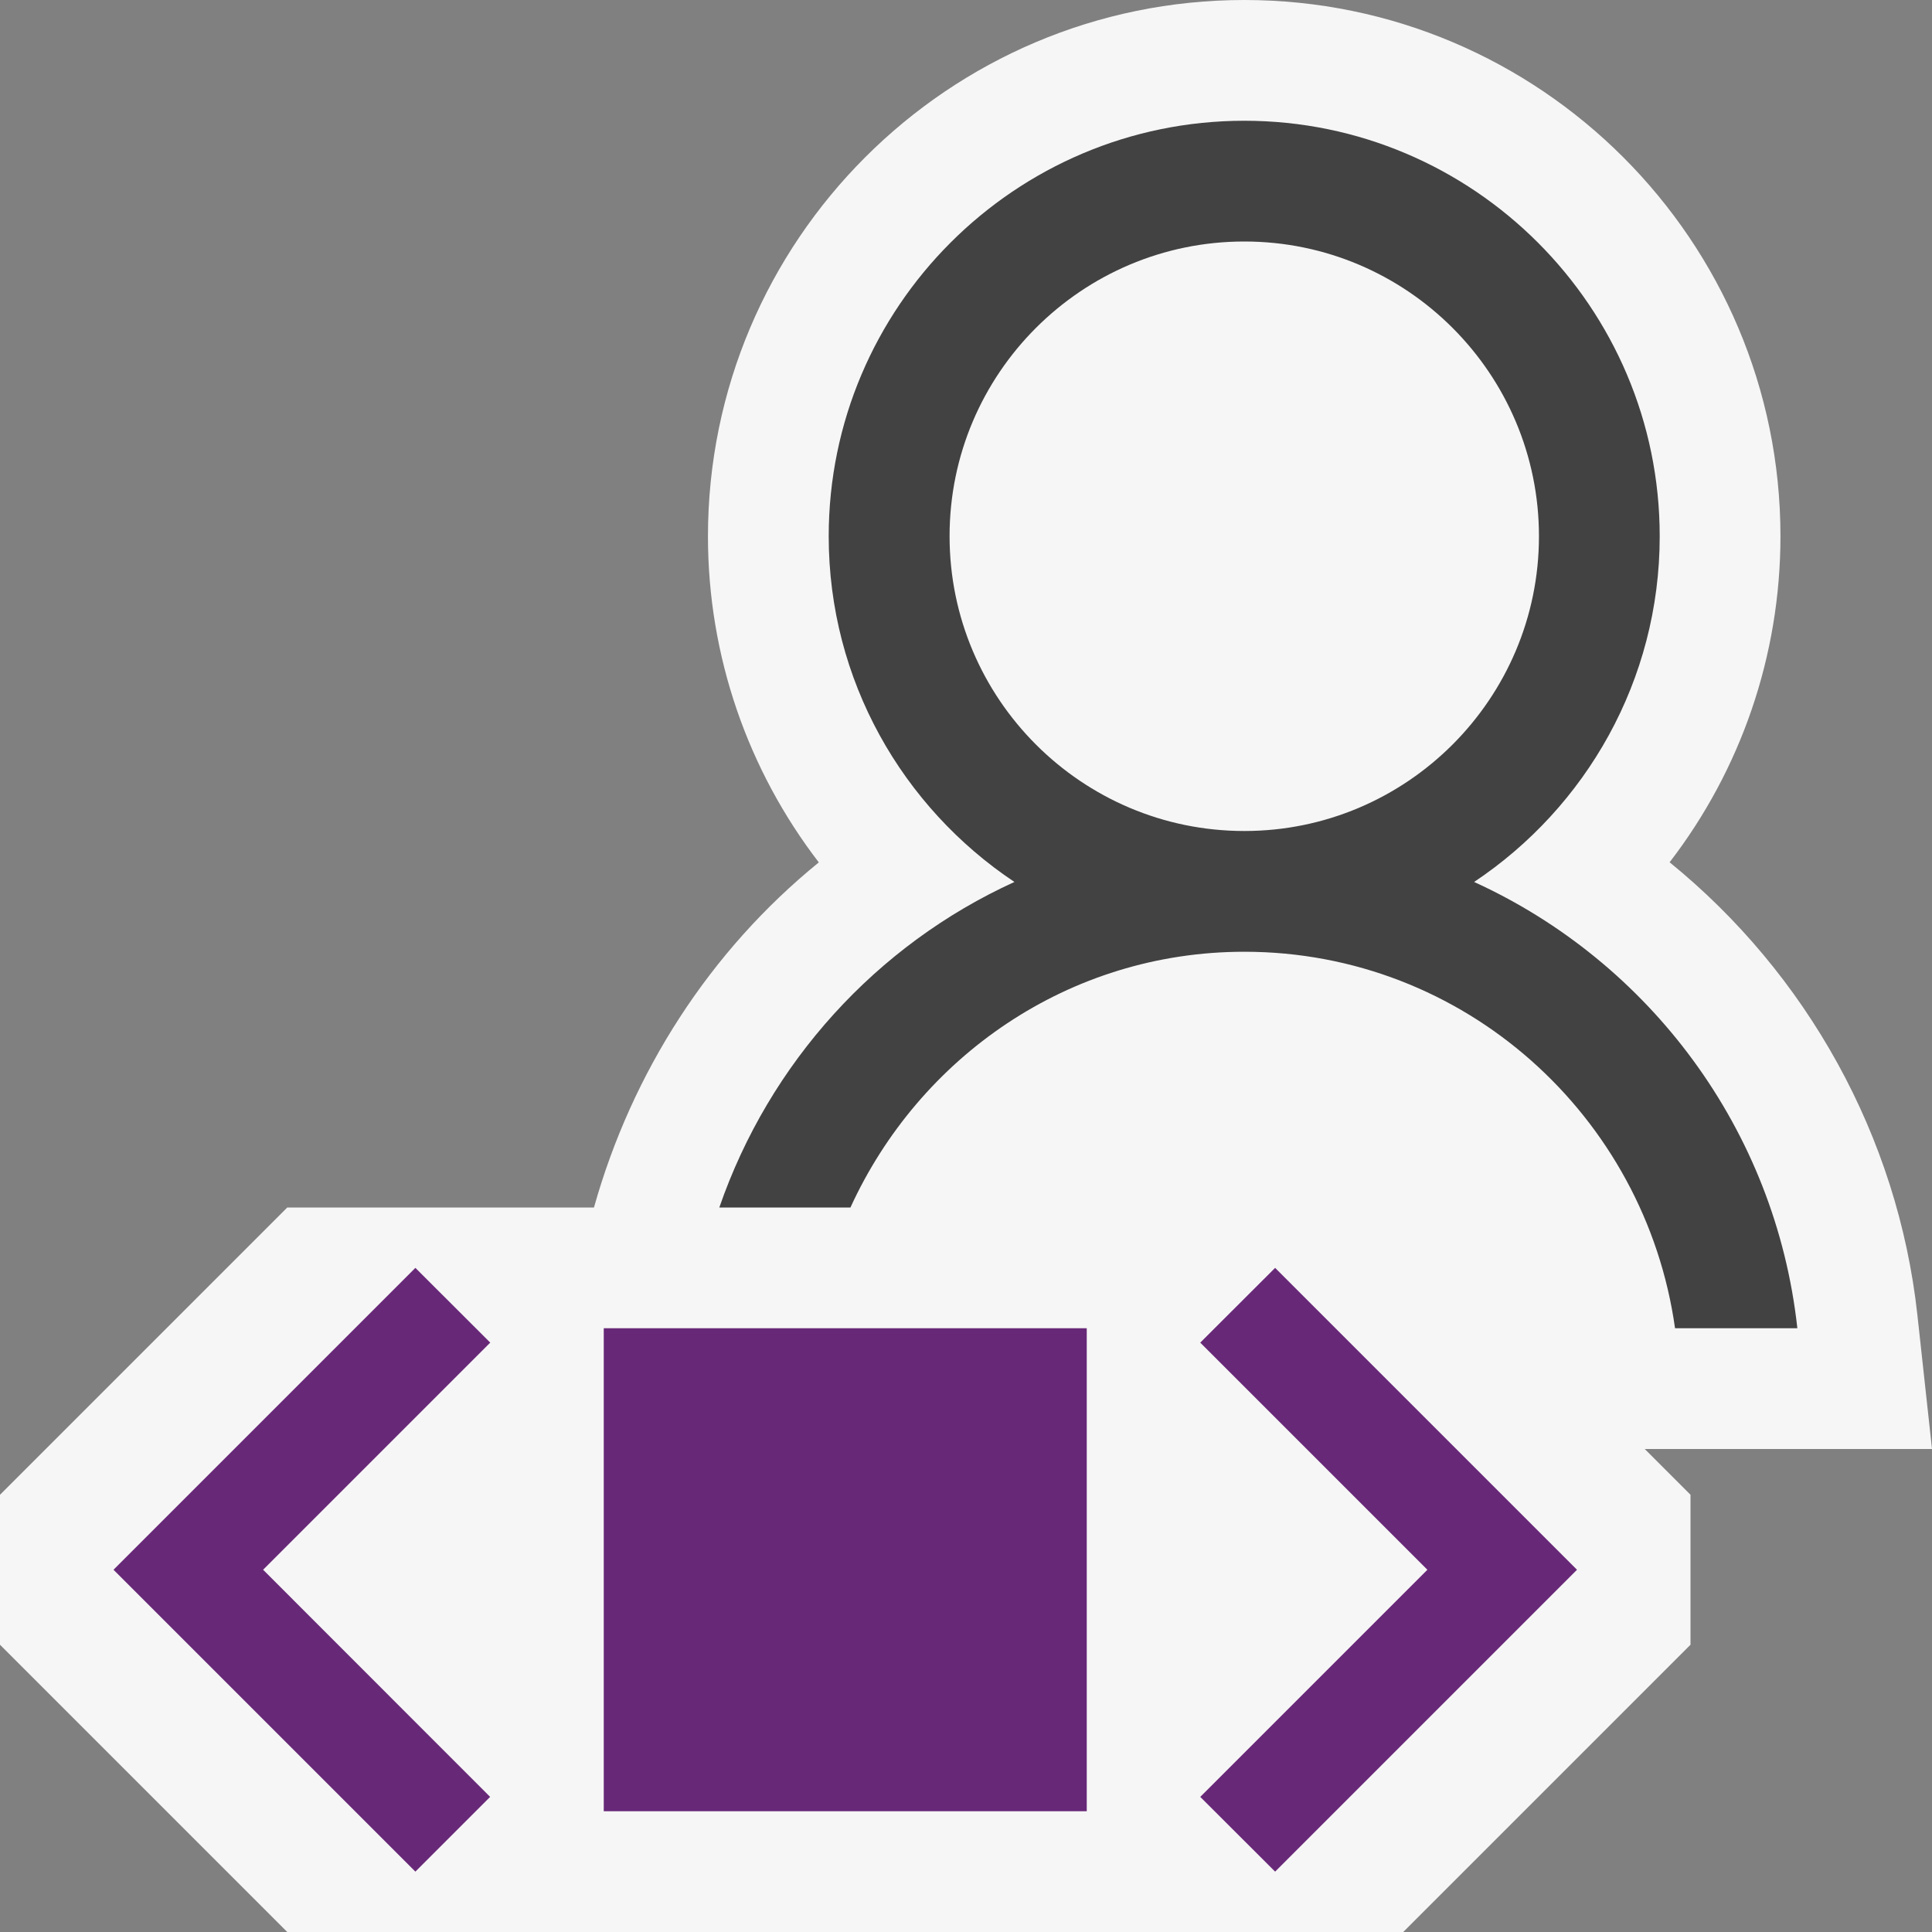
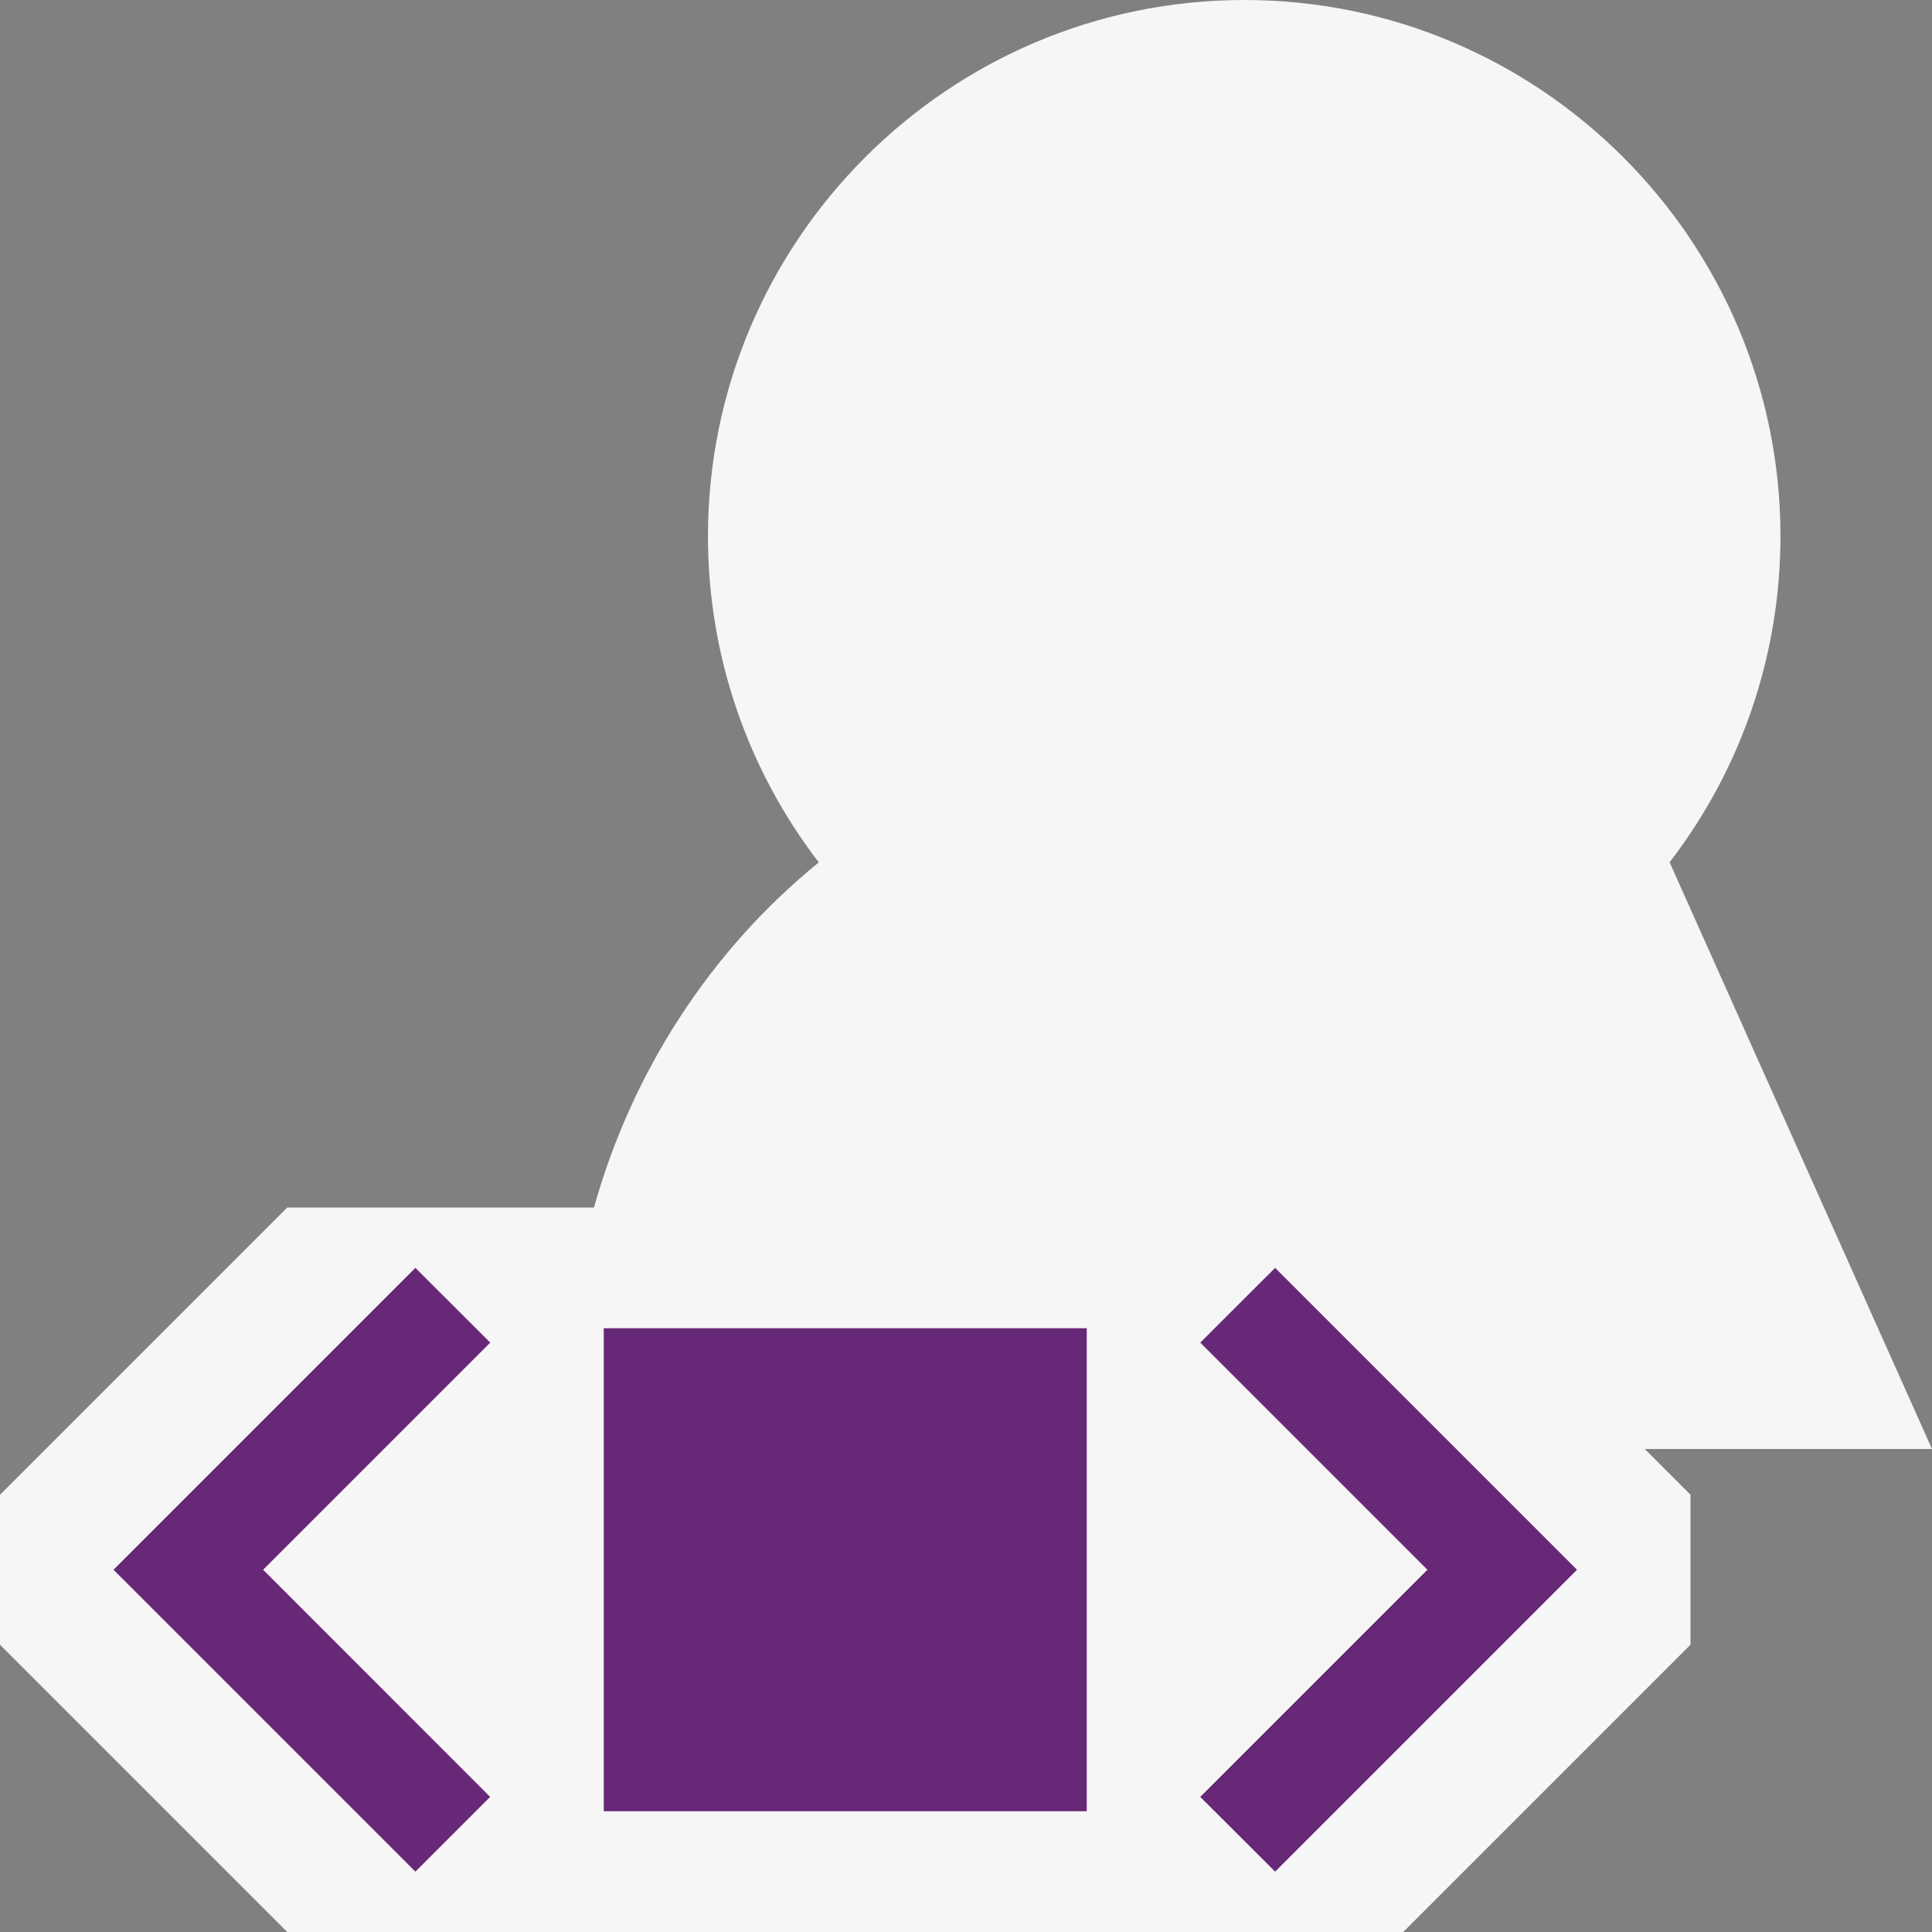
<svg xmlns="http://www.w3.org/2000/svg" version="1.1" x="0px" y="0px" viewBox="0 0 16 16" style="enable-background:new 0 0 16 16;" xml:space="preserve">
  <rect x="0" y="0" width="16" height="16" fill="#808080" stroke="none" />
  <style type="text/css">
	.icon_x002D_canvas_x002D_transparent{opacity:0;fill:#F6F6F6;}
	.icon_x002D_vs_x002D_out{fill:#F6F6F6;}
	.icon_x002D_vs_x002D_bg{fill:#424242;}
	.icon_x002D_fs_x002D_purple{fill:#682878;}
</style>
  <g id="canvas">
-     <path class="icon_x002D_canvas_x002D_transparent" d="M16,0v16H0V0H16z" />
-   </g>
+     </g>
  <g id="outline">
-     <path class="icon_x002D_vs_x002D_out" d="M13.621,12L14,12.379v1.242L11.621,16H2.379L0,13.621v-1.242L2.379,10h2.54   C5.234,8.878,5.88,7.874,6.781,7.142c-0.588-0.765-0.918-1.709-0.918-2.7C5.863,1.992,7.855,0,10.305,0   c2.448,0,4.44,1.992,4.44,4.441c0,0.991-0.33,1.936-0.918,2.7c1.135,0.922,1.89,2.269,2.052,3.749L16,12H13.621z" />
+     <path class="icon_x002D_vs_x002D_out" d="M13.621,12L14,12.379v1.242L11.621,16H2.379L0,13.621v-1.242L2.379,10h2.54   C5.234,8.878,5.88,7.874,6.781,7.142c-0.588-0.765-0.918-1.709-0.918-2.7C5.863,1.992,7.855,0,10.305,0   c2.448,0,4.44,1.992,4.44,4.441c0,0.991-0.33,1.936-0.918,2.7L16,12H13.621z" />
  </g>
  <g id="iconBg">
-     <path class="icon_x002D_vs_x002D_bg" d="M12.208,7.304c0.925-0.617,1.537-1.669,1.537-2.863c0-1.897-1.543-3.441-3.44-3.441   C8.407,1,6.863,2.544,6.863,4.441c0,1.194,0.612,2.245,1.538,2.863C7.256,7.826,6.371,8.803,5.957,10h1.086   c0.569-1.244,1.806-2.118,3.262-2.118c1.823,0,3.32,1.361,3.567,3.118h1.013C14.704,9.352,13.659,7.966,12.208,7.304z    M10.305,6.882c-1.347,0-2.441-1.095-2.441-2.441C7.863,3.095,8.958,2,10.305,2c1.346,0,2.44,1.095,2.44,2.441   C12.745,5.787,11.65,6.882,10.305,6.882z" />
-   </g>
+     </g>
  <g id="colorImportance">
    <path class="icon_x002D_fs_x002D_purple" d="M5,11h4v4H5V11z M10.56,10.5L9.94,11.119L11.821,13L9.94,14.881L10.56,15.5l2.5-2.5   L10.56,10.5z M3.44,10.5L0.94,13l2.5,2.5l0.619-0.619L2.179,13l1.881-1.881L3.44,10.5z" />
    <g>
	</g>
    <g>
	</g>
    <g>
	</g>
    <g>
	</g>
    <g>
	</g>
    <g>
	</g>
  </g>
</svg>